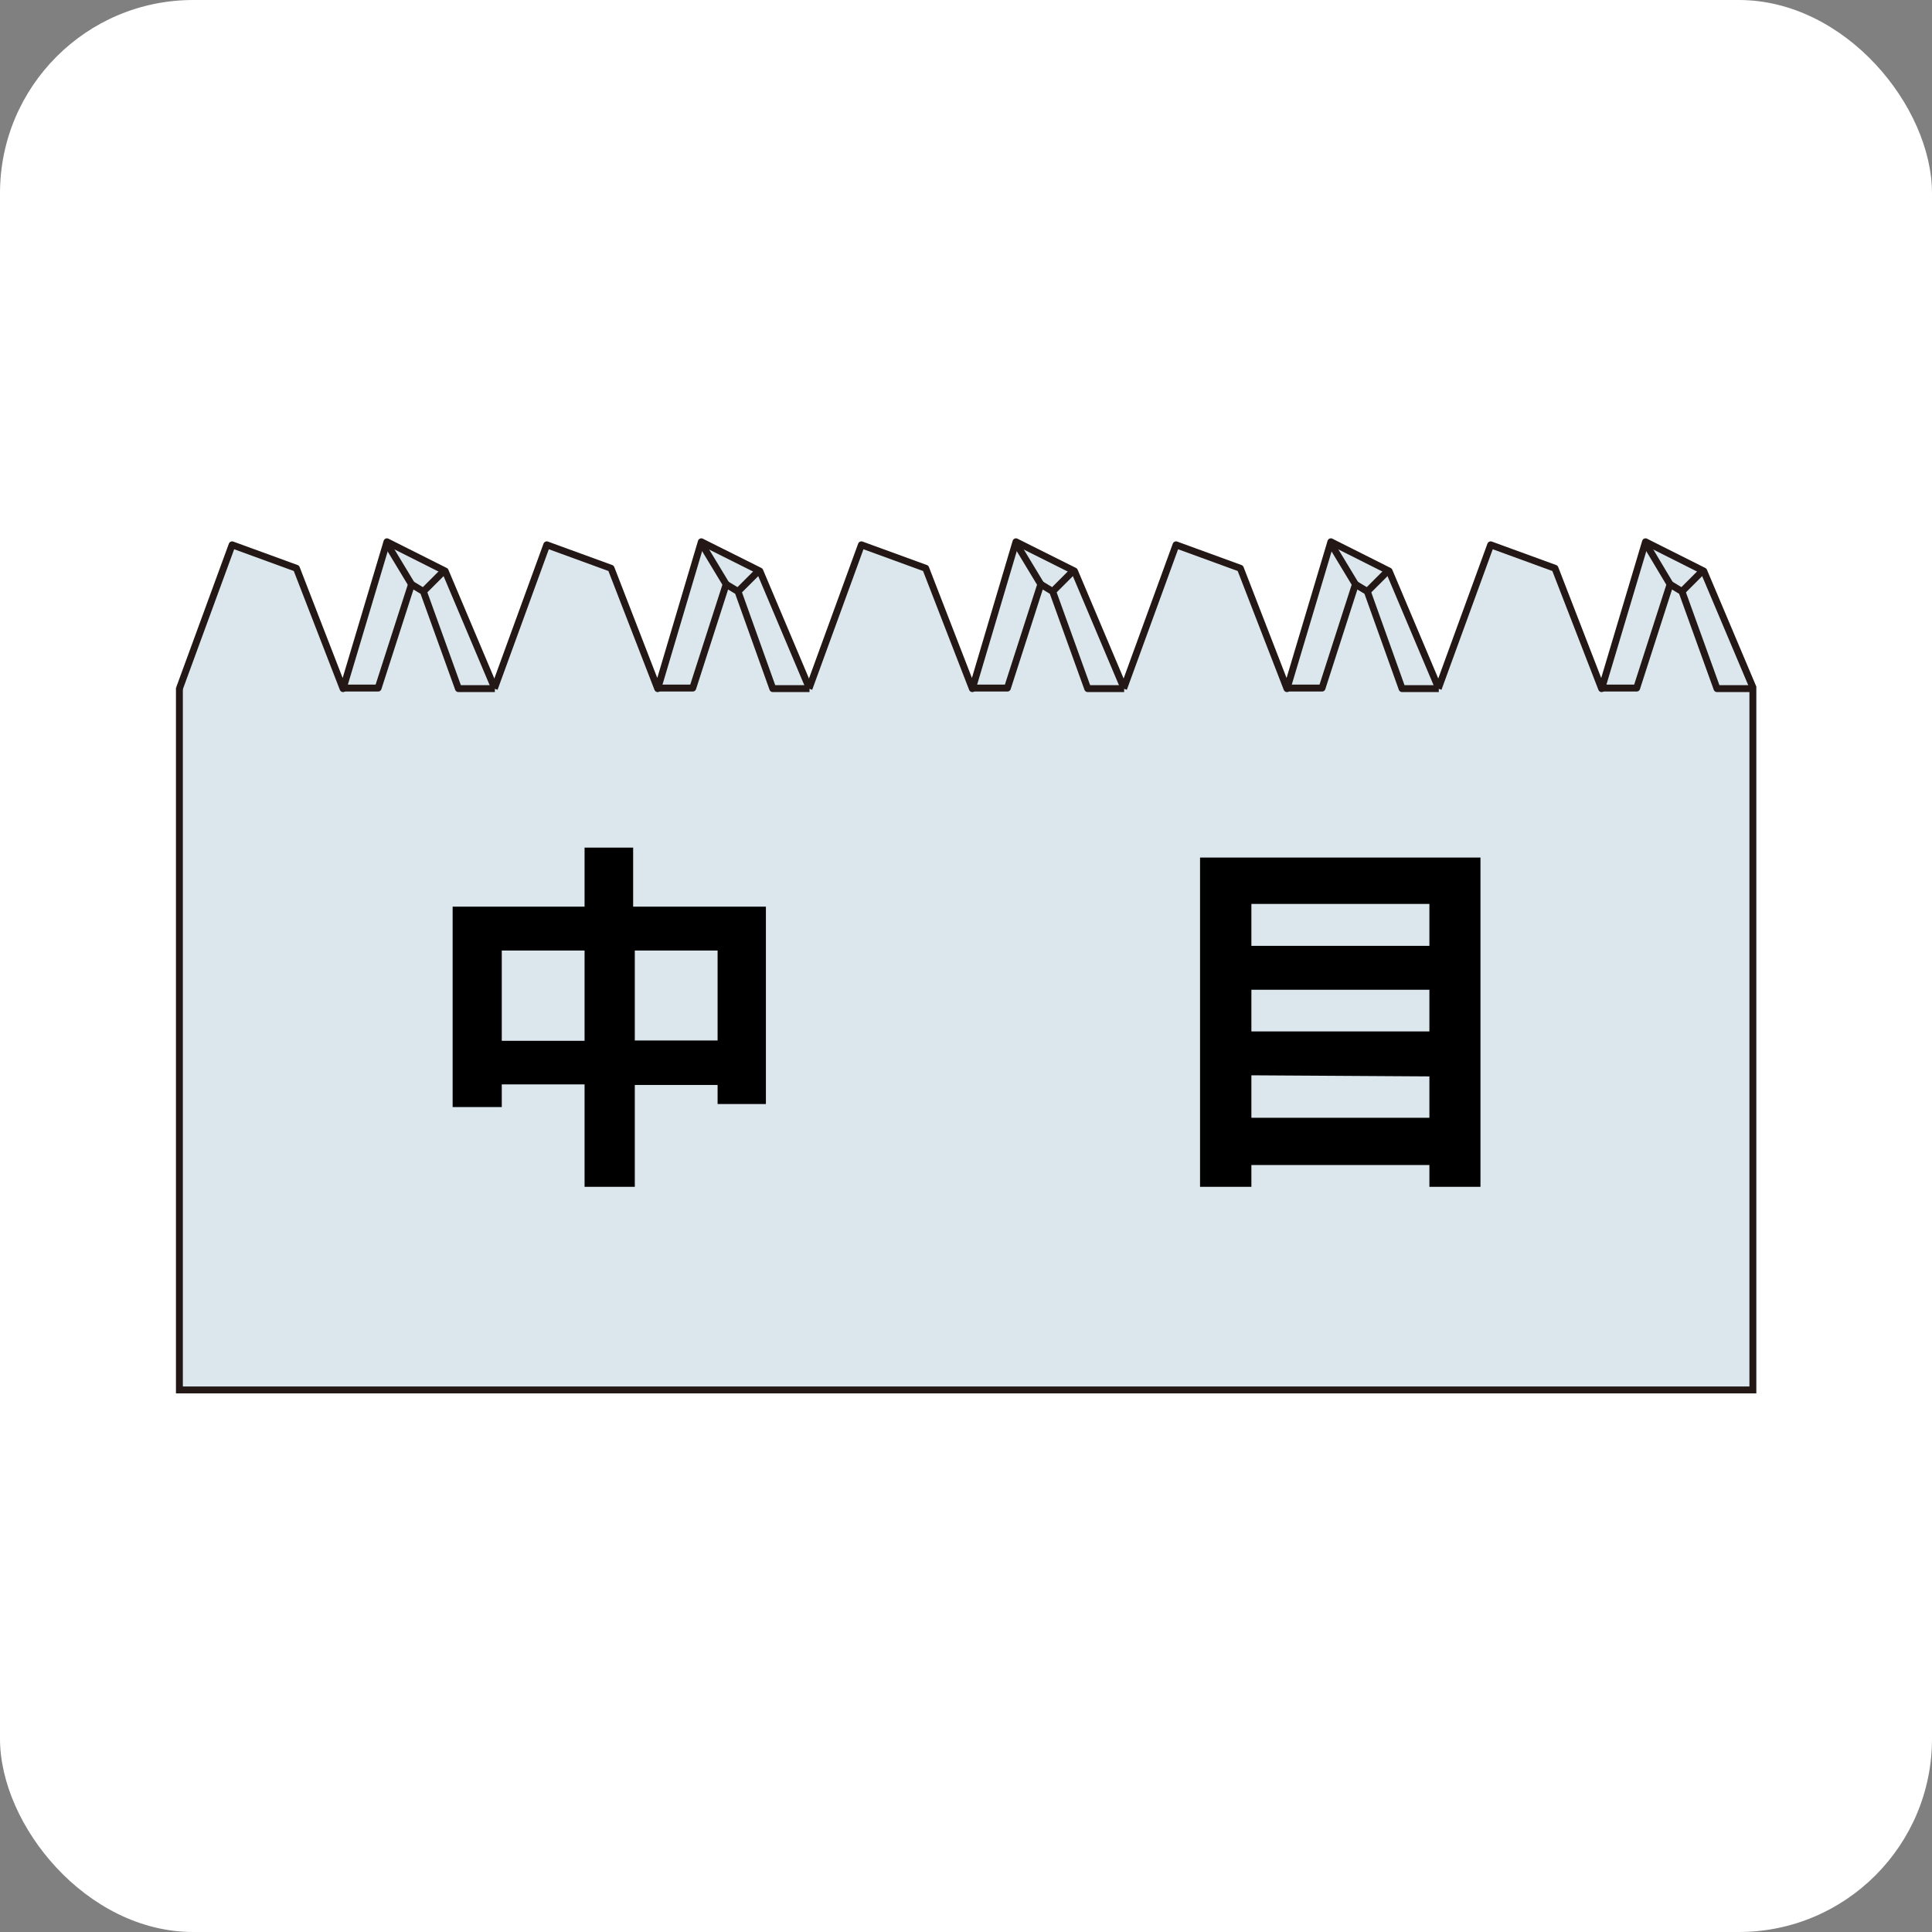
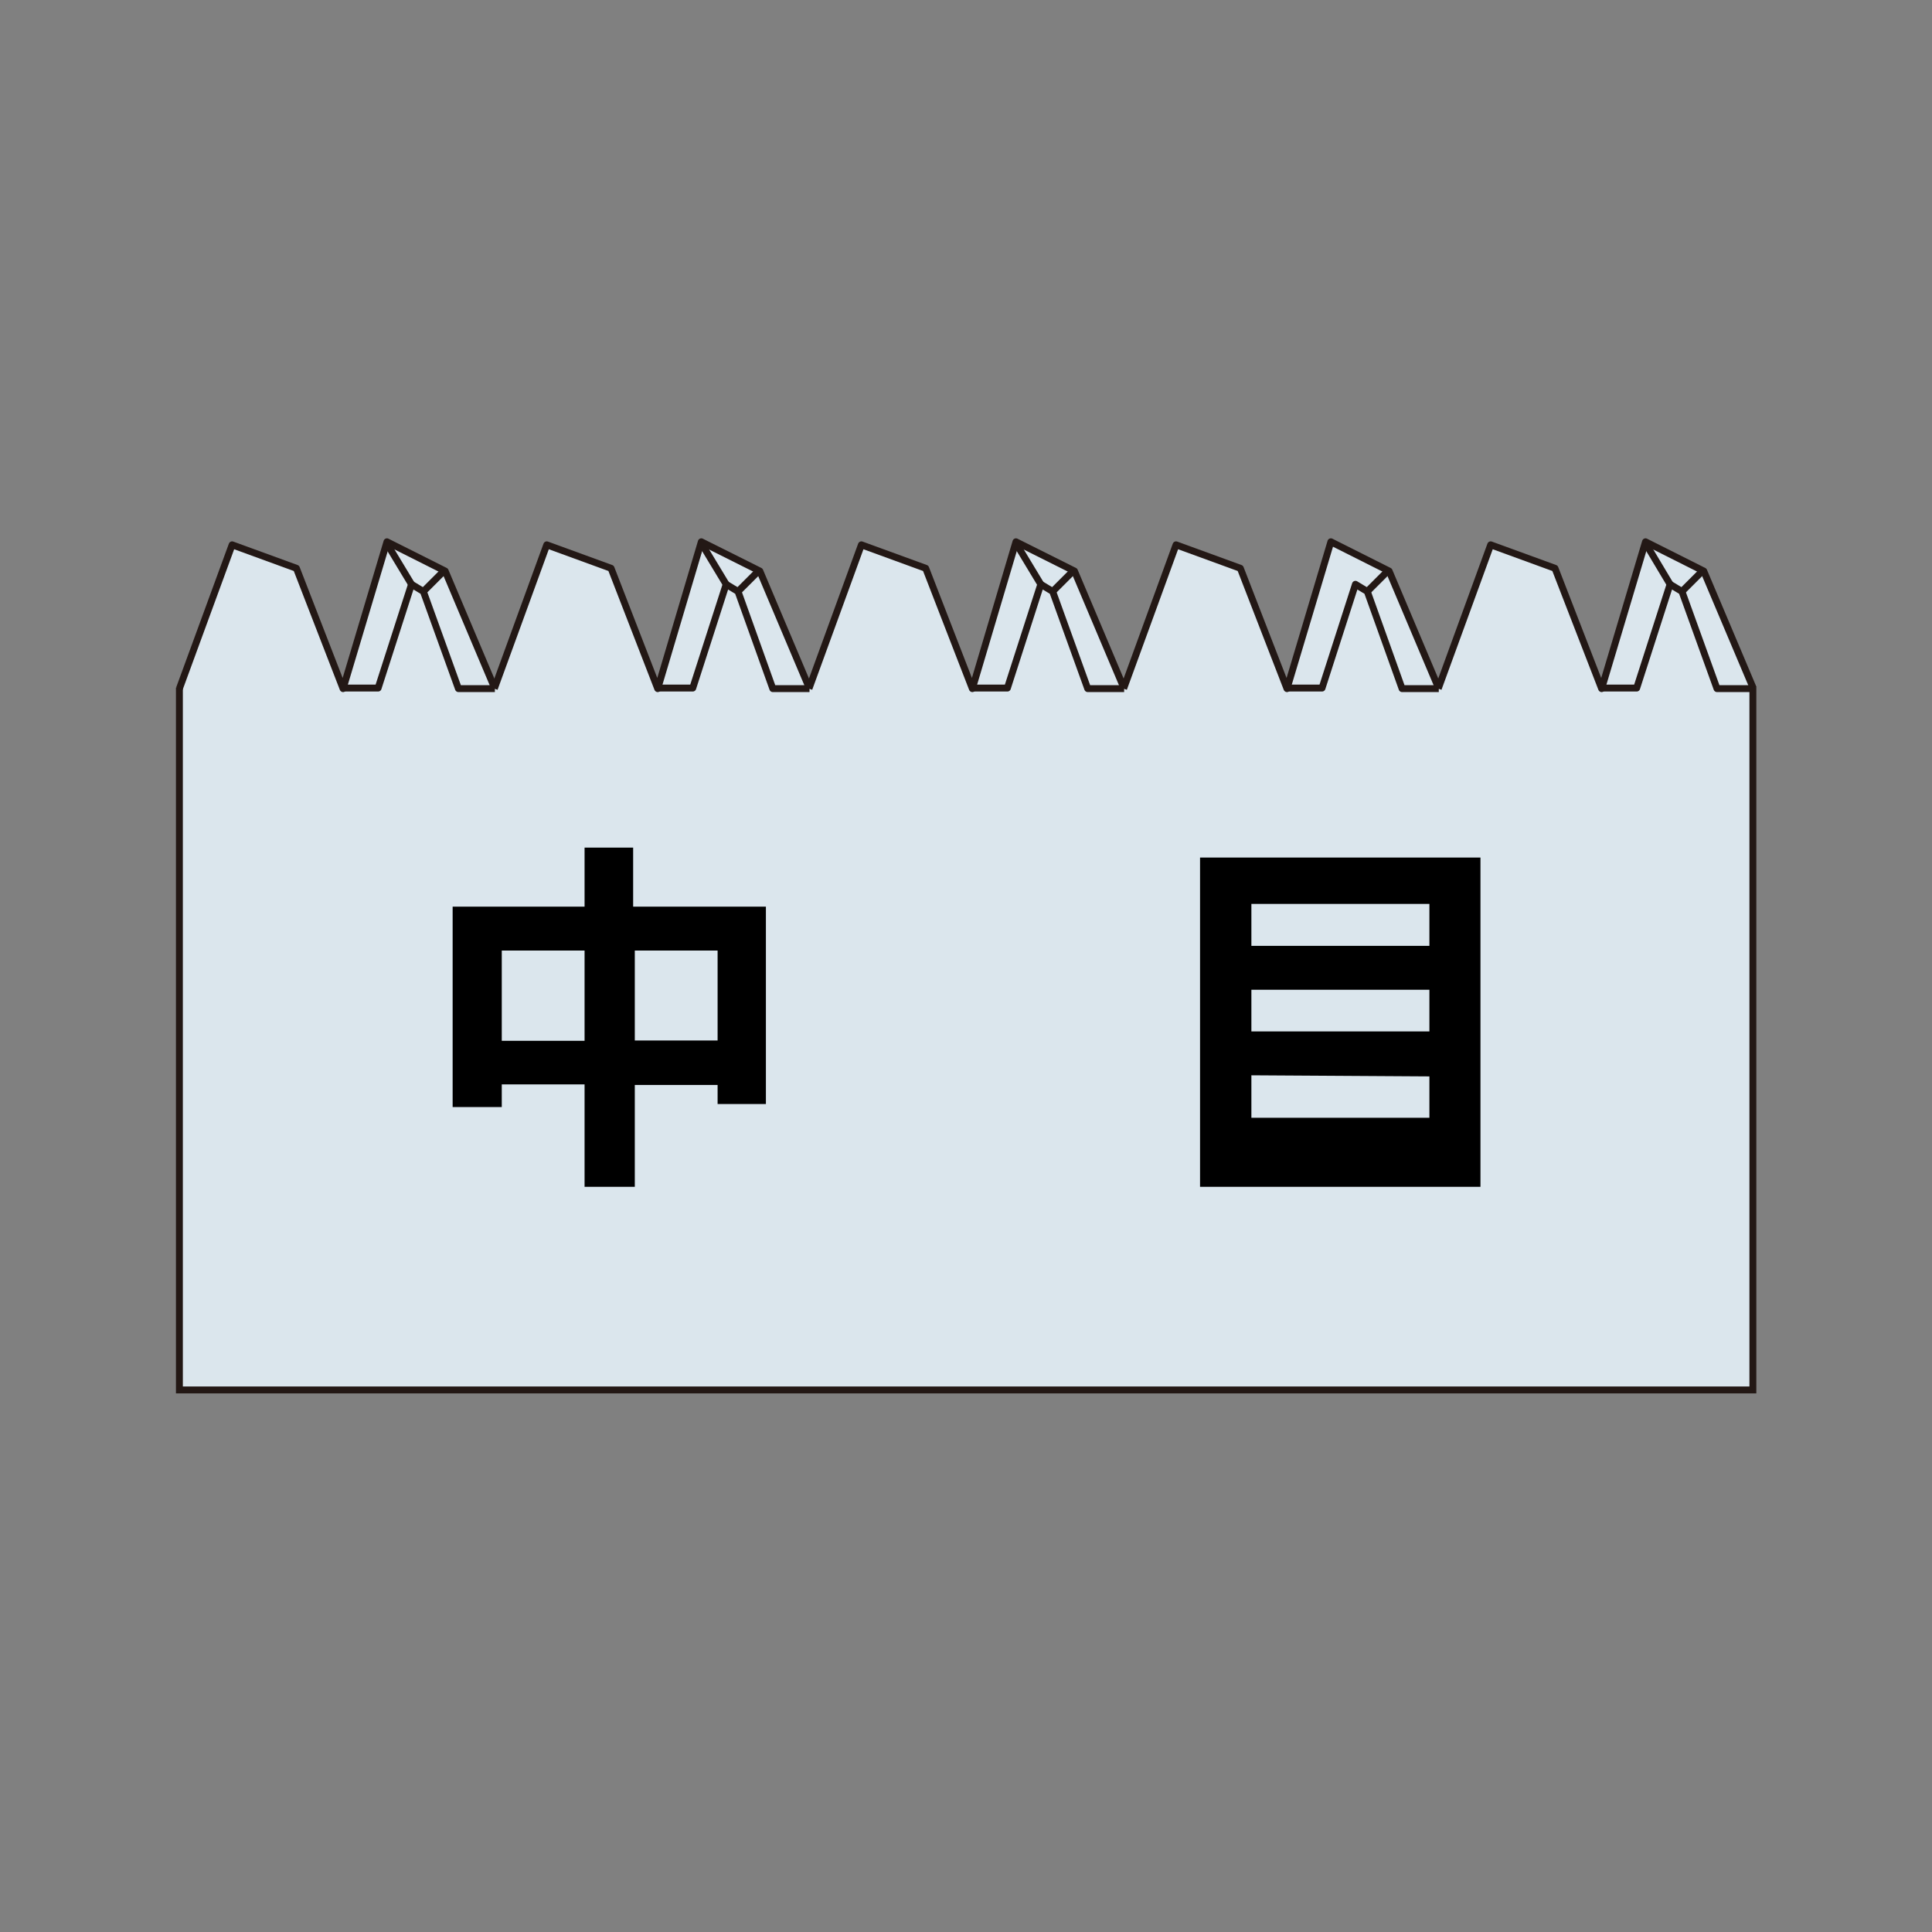
<svg xmlns="http://www.w3.org/2000/svg" viewBox="0 0 70 70">
  <rect x="0" y="0" width="70" height="70" fill="#808080" stroke="none" />
  <defs>
    <style>.cls-1{fill:#fff;}.cls-2{fill:#dbe6ed;}.cls-3,.cls-4{fill:none;stroke:#231815;stroke-width:0.25px;}.cls-3{stroke-linejoin:round;}</style>
  </defs>
  <g id="レイヤー_2" data-name="レイヤー 2">
    <g id="レイヤー_1-2" data-name="レイヤー 1">
-       <rect class="cls-1" width="70" height="70" rx="7" />
      <polygon class="cls-2" points="63.47 24.87 61.65 20.66 59.64 19.66 58.09 24.87 56.27 20.57 53.99 19.75 52.07 24.87 50.34 20.66 48.24 19.66 46.69 24.78 44.87 20.57 42.68 19.84 40.67 24.87 38.85 20.66 36.84 19.57 35.29 24.87 33.56 20.57 31.28 19.66 29.36 24.87 27.45 20.75 25.53 19.66 23.89 24.78 22.07 20.57 19.79 19.75 17.96 24.78 16.14 20.75 14.04 19.66 12.49 24.78 10.67 20.57 8.48 19.75 6.47 24.87 6.47 50.43 63.48 50.43 63.47 24.87" />
      <path d="M21.18,30.71h1.76v2.14h4.81V40H26v-.69h-3V43H21.18V39.29h-3v.82H16.4V32.85h4.78Zm-3,7h3V34.44h-3ZM26,34.44h-3V37.7h3Z" />
-       <path d="M51.79,43v-.79H45.34V43H43.48V31.07H53.64V43ZM45.34,32.75v1.52h6.45V32.75Zm0,3.11v1.51h6.45V35.86Zm0,3.1V40.5h6.45V39Z" />
+       <path d="M51.79,43v-.79V43H43.48V31.07H53.64V43ZM45.34,32.75v1.52h6.45V32.75Zm0,3.11v1.51h6.45V35.86Zm0,3.1V40.5h6.45V39Z" />
      <polyline class="cls-3" points="6.5 24.95 8.41 19.74 10.74 20.59 12.43 24.95 14.02 19.63 16.13 20.69 17.93 24.95" />
      <polyline class="cls-3" points="12.43 24.93 13.7 24.93 14.91 21.17 15.34 21.43 16.61 24.95 17.93 24.95" />
      <line class="cls-3" x1="14.91" y1="21.17" x2="14.01" y2="19.68" />
      <line class="cls-3" x1="15.34" y1="21.43" x2="16.08" y2="20.69" />
      <polyline class="cls-3" points="17.91 24.95 19.81 19.74 22.14 20.59 23.83 24.95 25.41 19.63 27.53 20.69 29.33 24.95" />
      <polyline class="cls-3" points="23.83 24.93 25.1 24.93 26.31 21.17 26.74 21.43 28 24.95 29.33 24.95" />
      <line class="cls-3" x1="26.31" y1="21.17" x2="25.41" y2="19.68" />
      <line class="cls-3" x1="26.74" y1="21.43" x2="27.48" y2="20.69" />
      <polyline class="cls-3" points="29.31 24.95 31.21 19.74 33.54 20.59 35.23 24.95 36.81 19.63 38.93 20.69 40.73 24.95" />
      <polyline class="cls-3" points="35.23 24.93 36.5 24.93 37.71 21.17 38.14 21.43 39.41 24.95 40.73 24.95" />
      <line class="cls-3" x1="37.71" y1="21.17" x2="36.81" y2="19.68" />
      <line class="cls-3" x1="38.14" y1="21.43" x2="38.88" y2="20.69" />
      <polyline class="cls-3" points="40.71 24.95 42.61 19.74 44.94 20.59 46.63 24.95 48.22 19.63 50.33 20.69 52.13 24.95" />
      <polyline class="cls-3" points="46.63 24.93 47.9 24.93 49.11 21.17 49.54 21.43 50.8 24.95 52.13 24.95" />
-       <line class="cls-3" x1="49.11" y1="21.17" x2="48.21" y2="19.68" />
      <line class="cls-3" x1="49.54" y1="21.43" x2="50.28" y2="20.69" />
      <polyline class="cls-3" points="52.11 24.95 54.01 19.74 56.34 20.59 58.03 24.95 59.62 19.63 61.73 20.69 63.53 24.95" />
      <polyline class="cls-3" points="58.03 24.93 59.3 24.93 60.51 21.17 60.94 21.43 62.21 24.95 63.53 24.95" />
      <line class="cls-3" x1="60.51" y1="21.17" x2="59.62" y2="19.68" />
      <line class="cls-3" x1="60.94" y1="21.43" x2="61.68" y2="20.69" />
      <polyline class="cls-4" points="6.5 24.91 6.5 50.36 63.51 50.36 63.51 24.91" />
    </g>
  </g>
</svg>